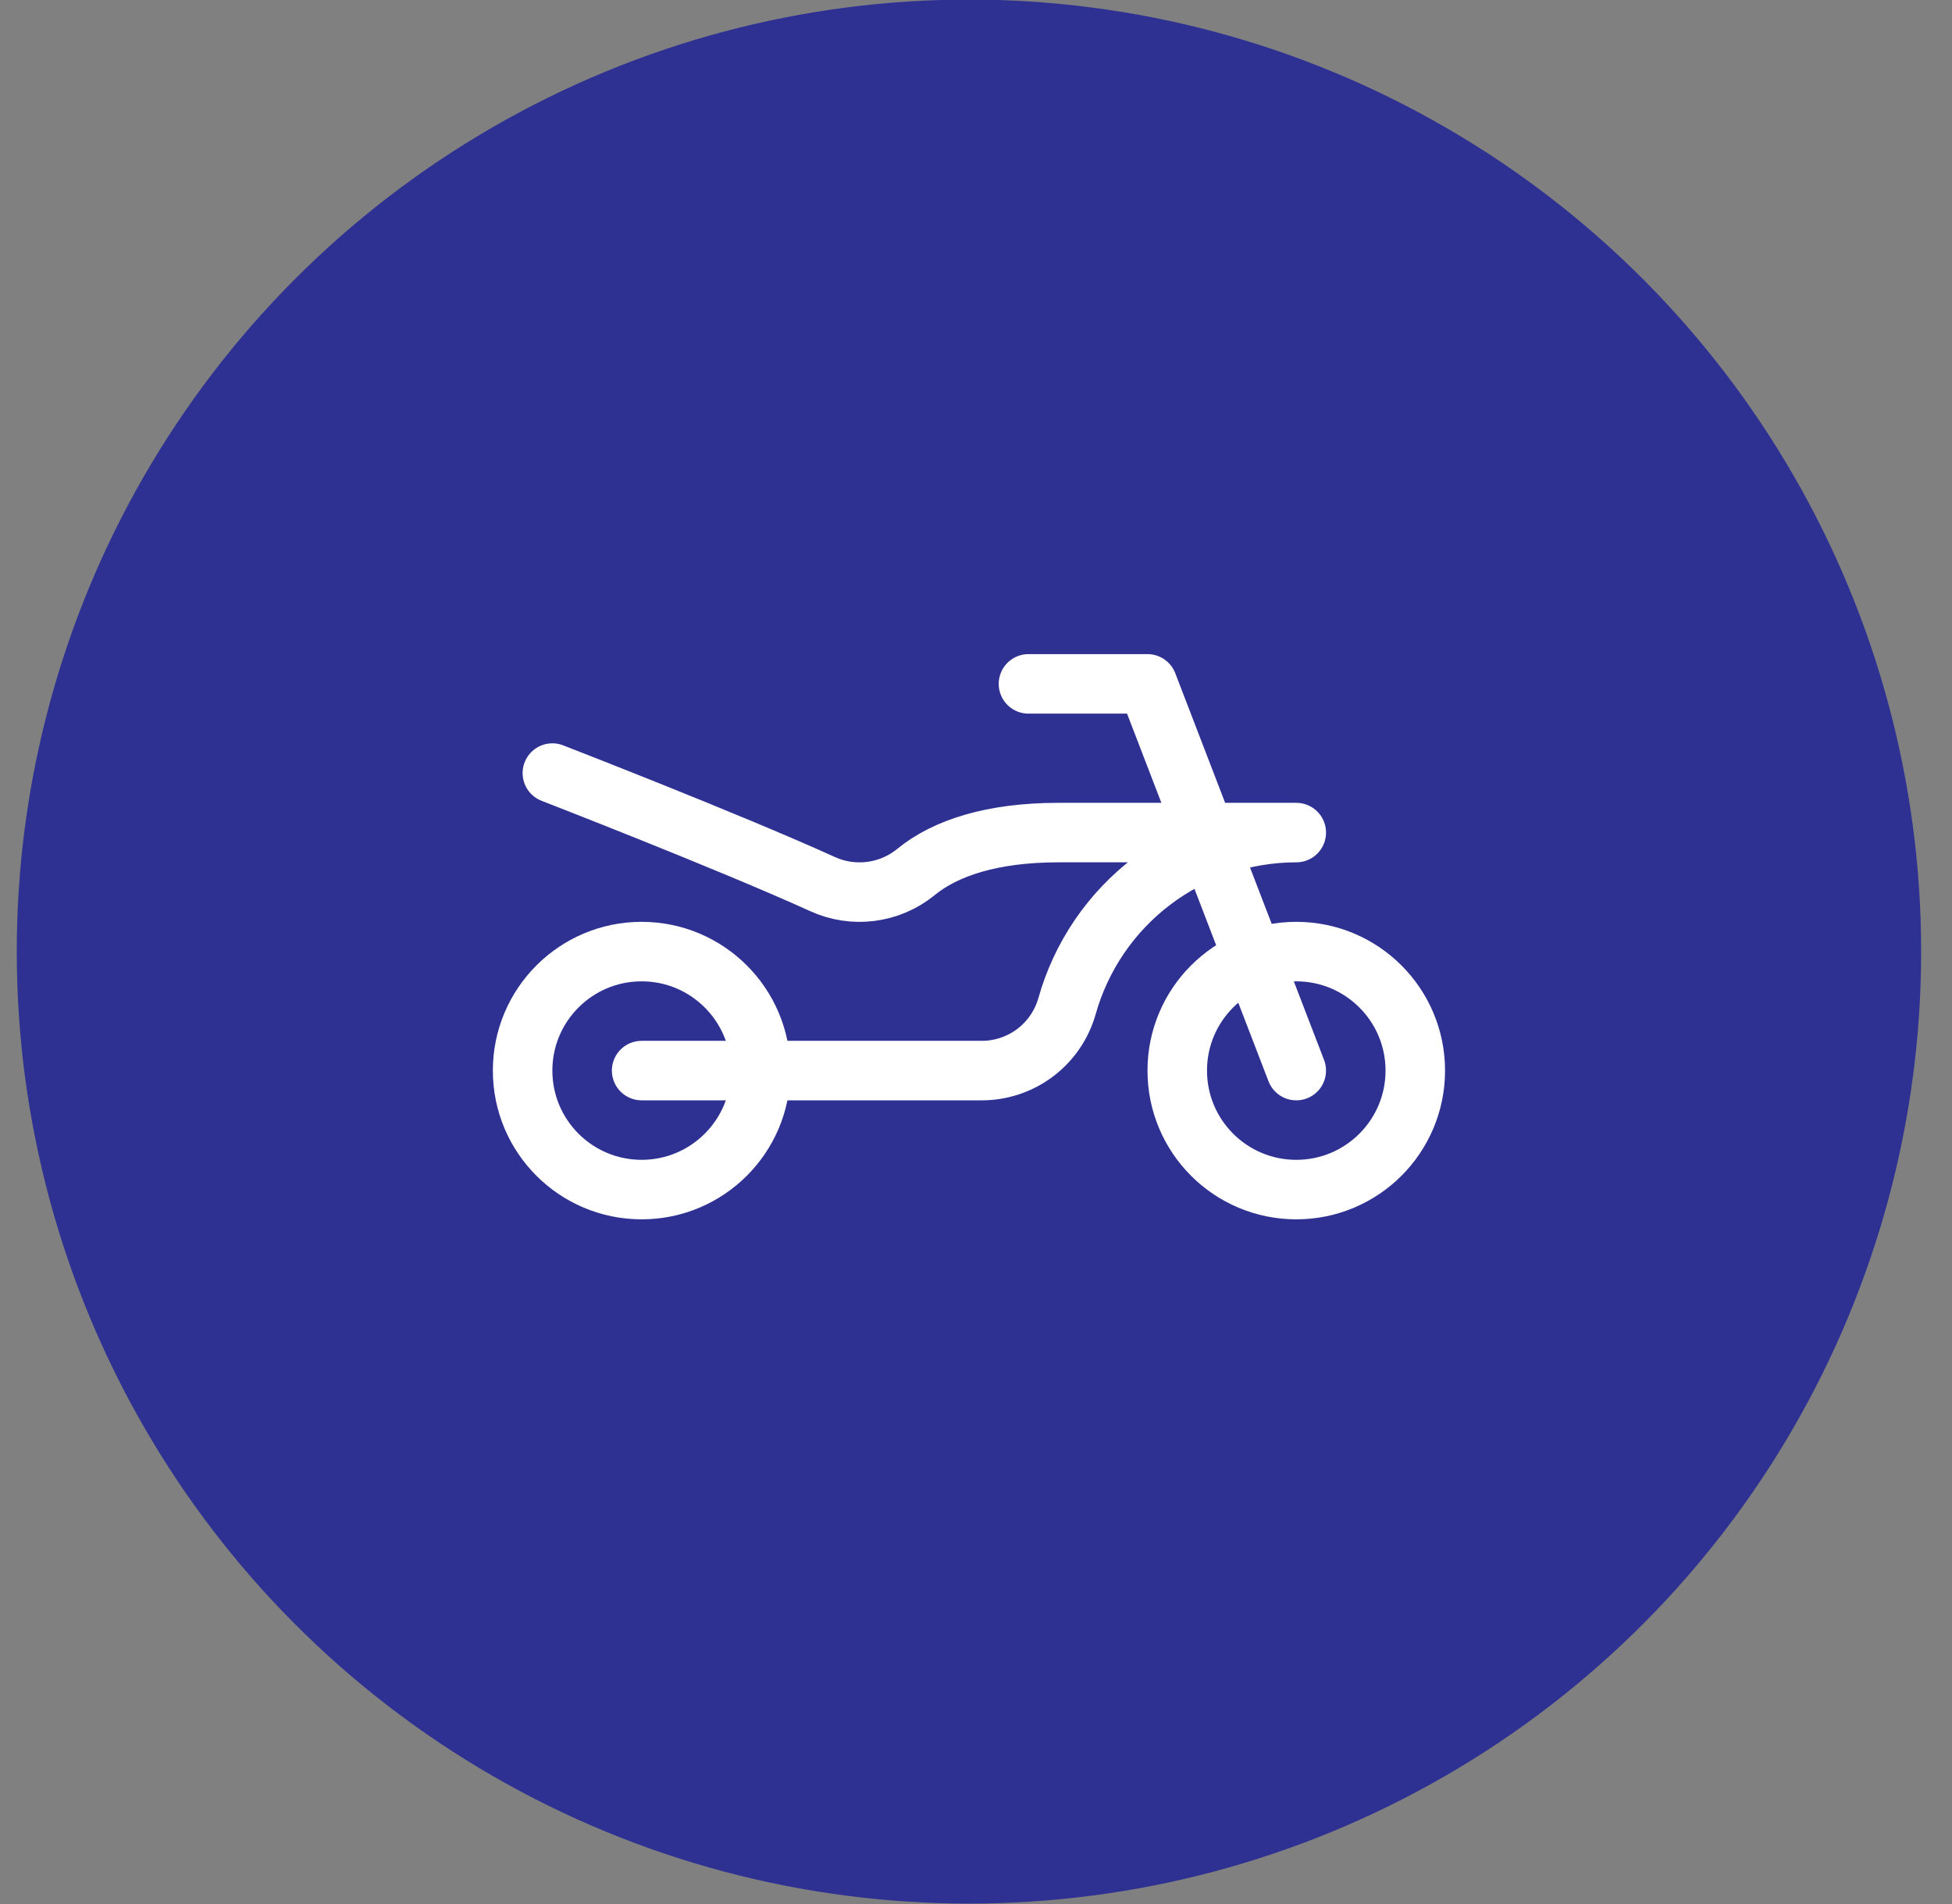
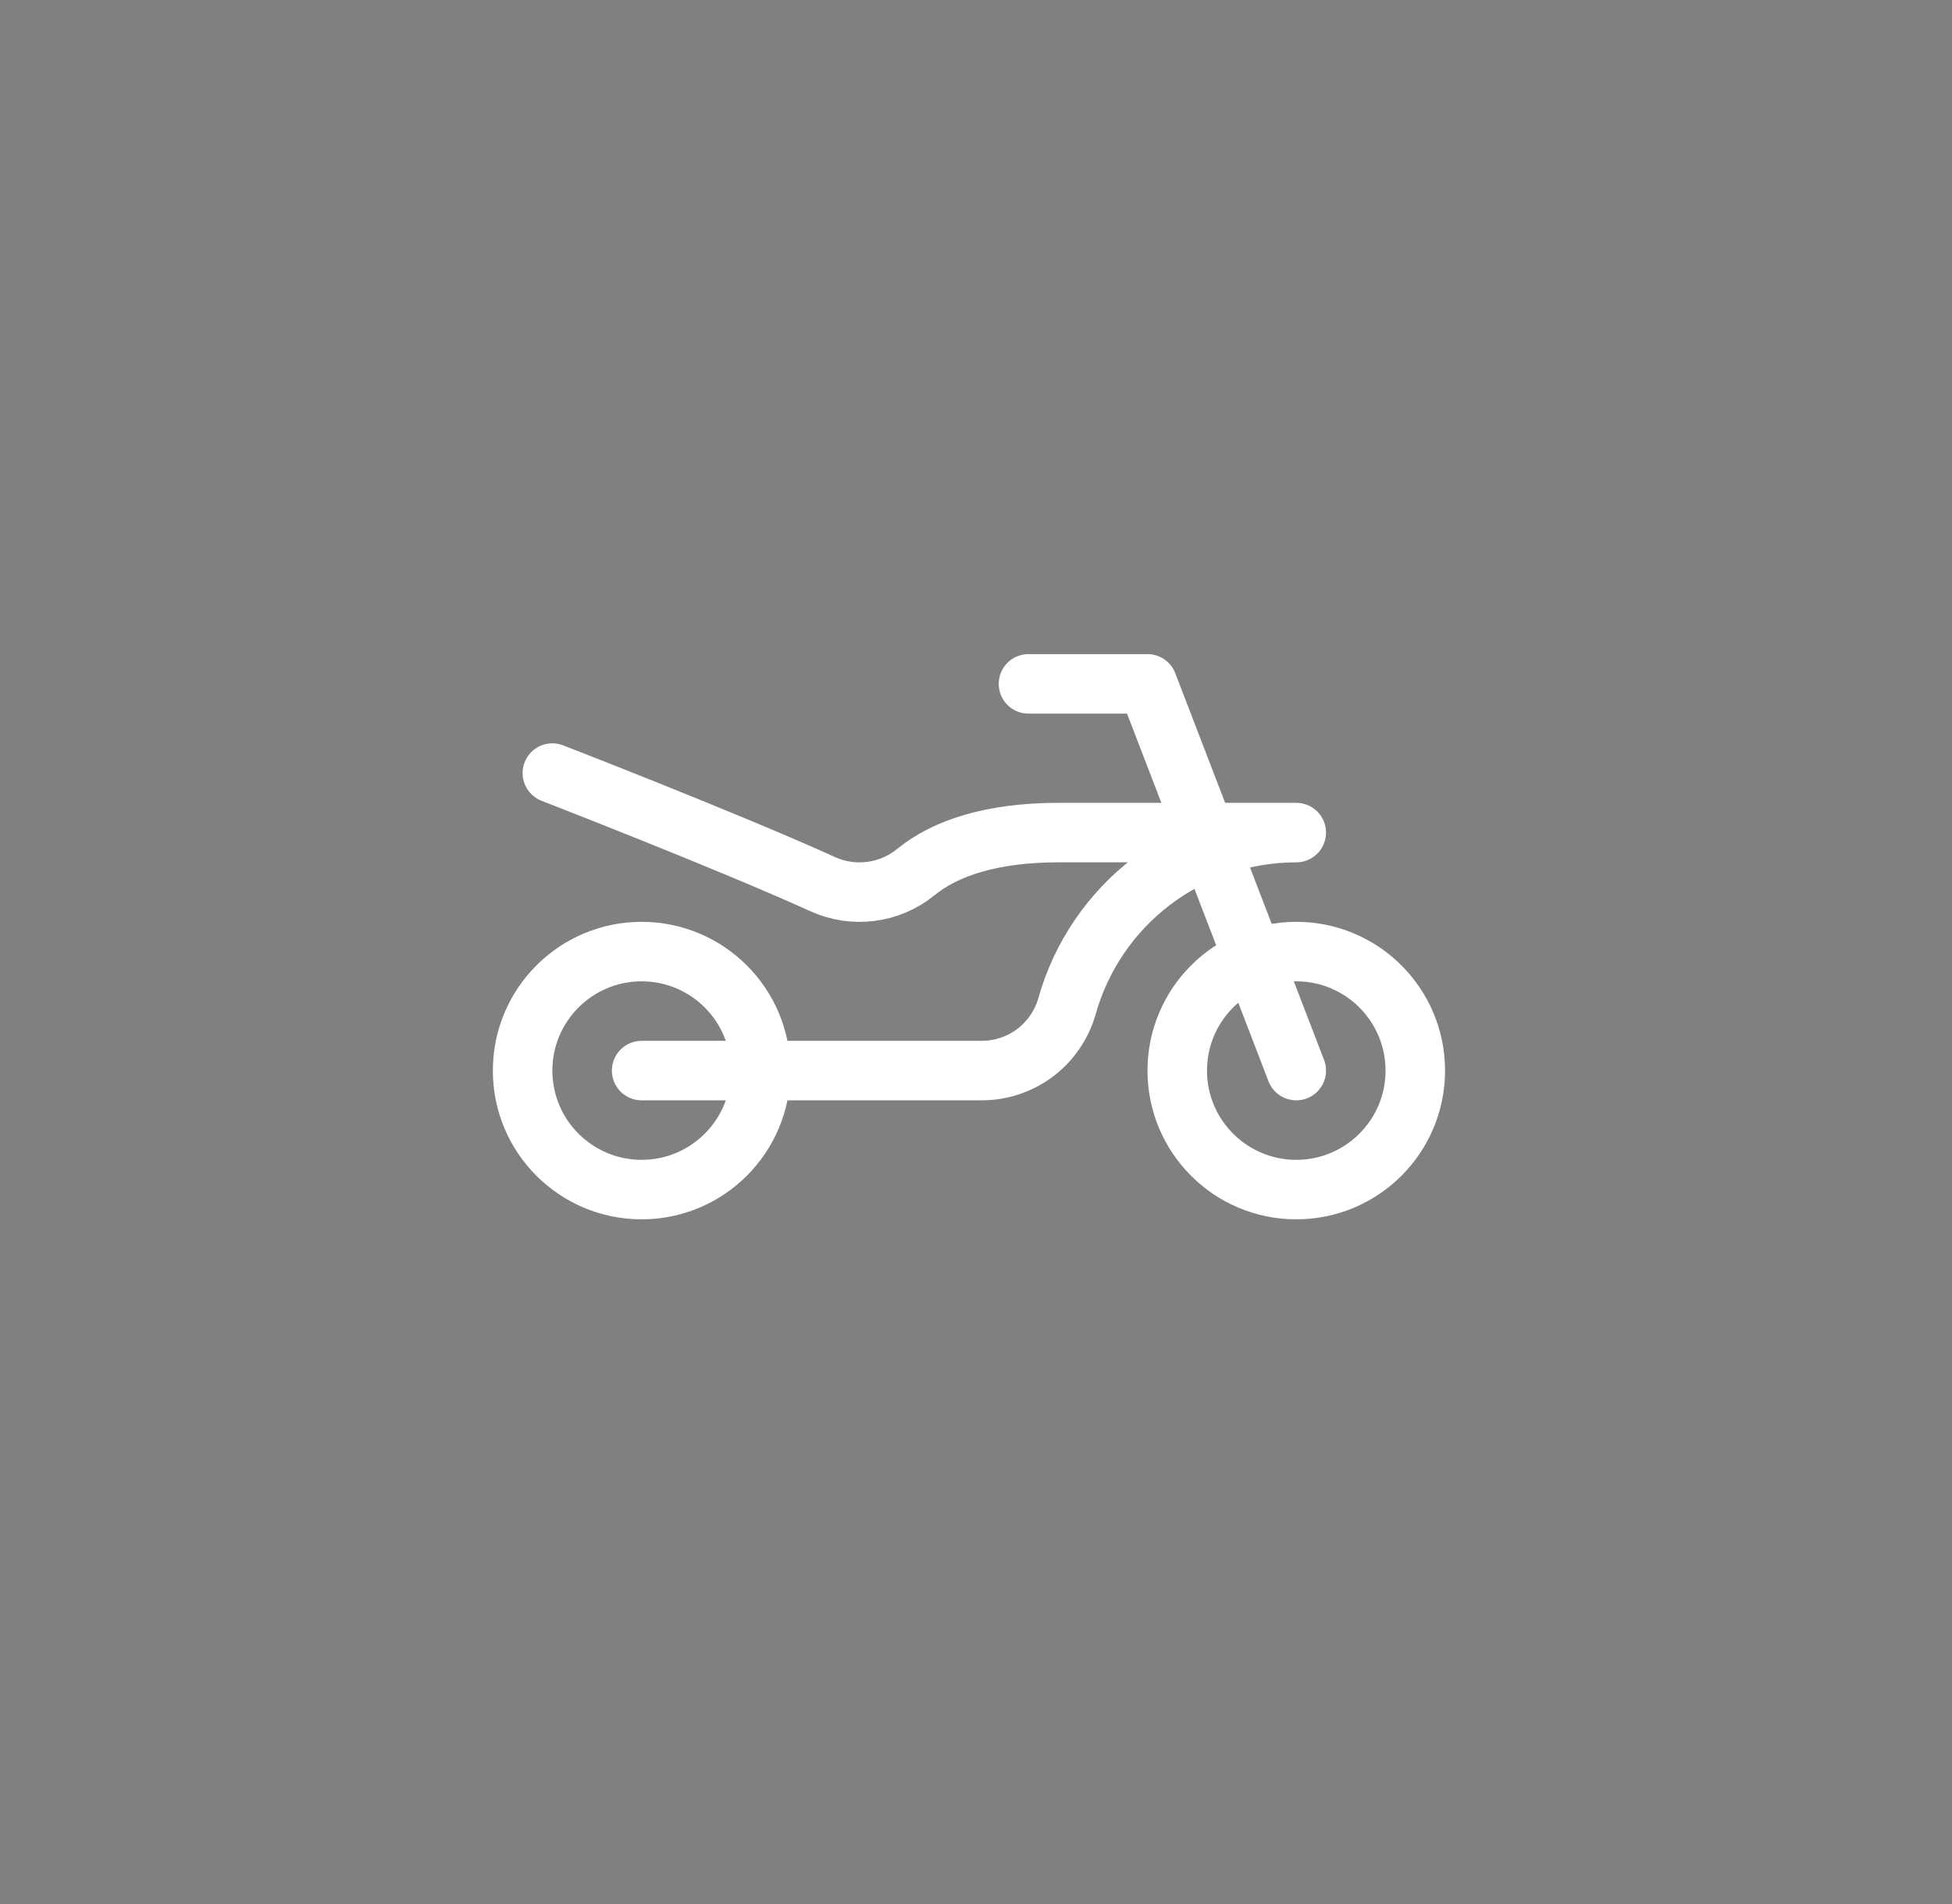
<svg xmlns="http://www.w3.org/2000/svg" width="41" height="40" viewBox="0 0 41 40" fill="none">
  <rect x="0" y="0" width="41" height="40" fill="#808080" stroke="none" />
-   <circle cx="20.352" cy="19.991" r="20" fill="#2E3192" />
  <g clip-path="url(#clip0_2264_33250)">
-     <path d="M13.477 24.991C14.857 24.991 15.977 23.872 15.977 22.491C15.977 21.111 14.857 19.991 13.477 19.991C12.096 19.991 10.977 21.111 10.977 22.491C10.977 23.872 12.096 24.991 13.477 24.991Z" stroke="white" stroke-width="1.25" stroke-linecap="round" stroke-linejoin="round" />
+     <path d="M13.477 24.991C14.857 24.991 15.977 23.872 15.977 22.491C15.977 21.111 14.857 19.991 13.477 19.991C12.096 19.991 10.977 21.111 10.977 22.491C10.977 23.872 12.096 24.991 13.477 24.991" stroke="white" stroke-width="1.25" stroke-linecap="round" stroke-linejoin="round" />
    <path d="M27.227 24.991C28.607 24.991 29.727 23.872 29.727 22.491C29.727 21.111 28.607 19.991 27.227 19.991C25.846 19.991 24.727 21.111 24.727 22.491C24.727 23.872 25.846 24.991 27.227 24.991Z" stroke="white" stroke-width="1.25" stroke-linecap="round" stroke-linejoin="round" />
    <path d="M21.602 14.367H24.102L27.227 22.491" stroke="white" stroke-width="1.25" stroke-linecap="round" stroke-linejoin="round" />
    <path d="M11.602 16.241C11.602 16.241 15.298 17.674 17.27 18.57C17.588 18.717 17.941 18.771 18.289 18.727C18.636 18.683 18.964 18.543 19.236 18.322C19.855 17.811 20.852 17.491 22.227 17.491H27.227C26.135 17.491 25.074 17.848 24.204 18.507C23.334 19.167 22.704 20.093 22.41 21.144C22.298 21.533 22.062 21.876 21.738 22.119C21.413 22.362 21.019 22.493 20.613 22.491H13.477" stroke="white" stroke-width="1.25" stroke-linecap="round" stroke-linejoin="round" />
  </g>
  <defs>
    <clipPath id="clip0_2264_33250">
      <rect width="20" height="20" fill="white" transform="translate(10.352 9.991)" />
    </clipPath>
  </defs>
</svg>